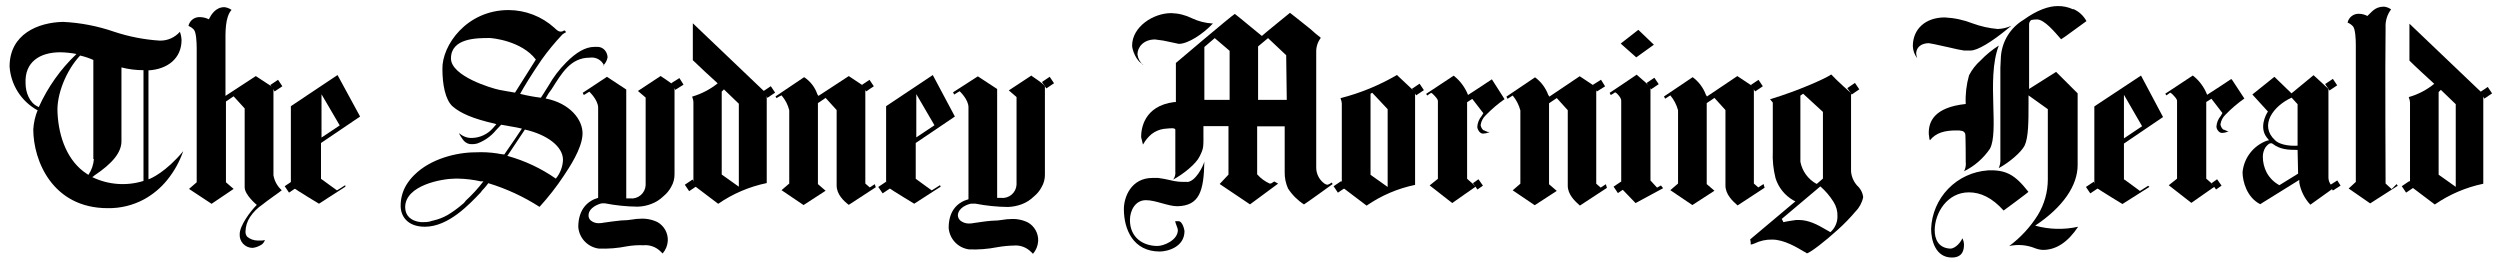
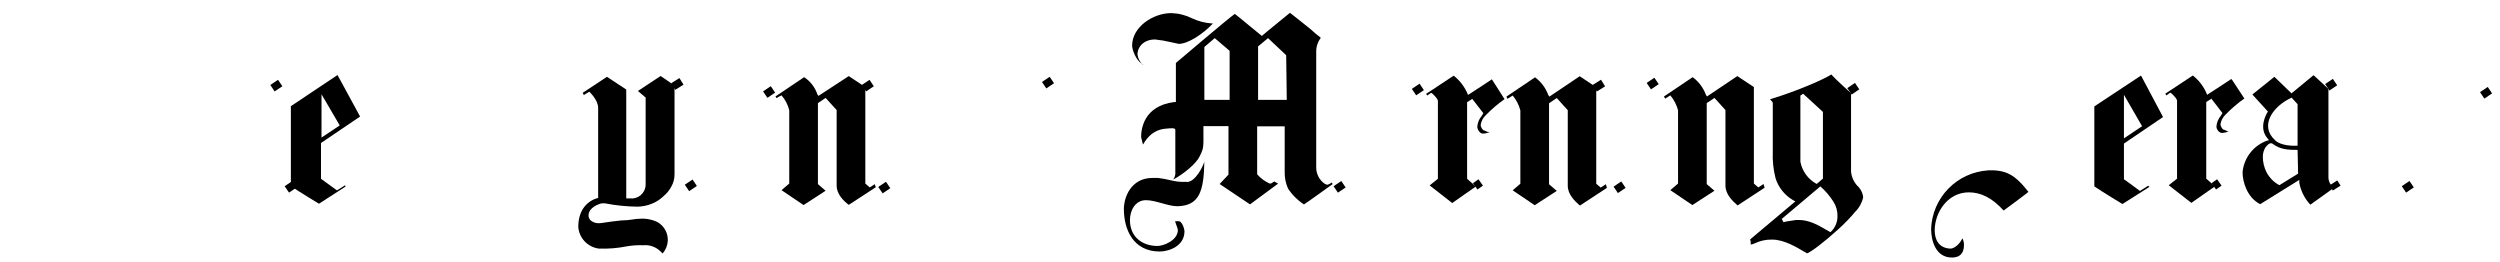
<svg xmlns="http://www.w3.org/2000/svg" width="248" height="26" viewBox="0 0 248 26" fill="none">
  <path d="M65.524 7.547L63.281 9.024L64.048 9.677V18.371C64.038 18.561 63.989 18.746 63.905 18.916C63.821 19.086 63.703 19.237 63.559 19.36C63.414 19.482 63.246 19.574 63.065 19.63C62.884 19.686 62.693 19.704 62.505 19.683H62.124V8.88L60.21 7.619L57.803 9.209L57.916 9.425C57.916 9.425 58.353 9.152 58.461 9.096C58.461 9.096 59.336 9.919 59.336 10.685V19.627C58.353 19.899 57.365 20.717 57.365 22.523C57.409 23.057 57.633 23.559 58.002 23.948C58.371 24.336 58.861 24.587 59.392 24.658C60.327 24.695 61.263 24.621 62.18 24.437C62.72 24.343 63.269 24.307 63.816 24.329C64.126 24.299 64.438 24.338 64.732 24.442C65.025 24.546 65.292 24.713 65.514 24.93L65.73 25.146C66.037 24.797 66.218 24.355 66.245 23.891C66.264 23.516 66.177 23.142 65.996 22.813C65.814 22.484 65.544 22.213 65.216 22.029C64.654 21.76 64.03 21.648 63.41 21.705C63.227 21.705 63.044 21.723 62.865 21.756C62.45 21.827 62.03 21.865 61.609 21.869C61.008 21.921 60.349 22.029 59.912 22.086C59.732 22.123 59.55 22.142 59.366 22.142C59.087 22.142 58.816 22.046 58.6 21.869C58.523 21.801 58.464 21.715 58.427 21.62C58.389 21.524 58.374 21.421 58.384 21.319C58.435 20.553 59.413 20.229 59.696 20.172H60.02C61.084 20.38 62.166 20.49 63.251 20.501C63.717 20.49 64.179 20.398 64.614 20.229C65.064 20.059 65.474 19.798 65.818 19.462C66.132 19.205 66.392 18.889 66.584 18.531C66.806 18.15 66.92 17.716 66.913 17.276V8.53C66.857 8.422 65.545 7.547 65.545 7.547" fill="black" />
  <path d="M66.779 8.586L67.602 8.071" stroke="black" stroke-width="0.77" stroke-miterlimit="3.86" />
  <path d="M86.792 18.263L86.278 18.593C86.278 18.593 85.892 18.263 85.84 18.207V8.638L84.199 7.547L81.189 9.513L81.082 9.353C80.847 8.656 80.385 8.058 79.77 7.655L76.925 9.569L77.038 9.734C77.191 9.627 77.355 9.536 77.527 9.461C77.898 9.884 78.161 10.391 78.293 10.938V18.207L77.527 18.865L79.713 20.342L81.9 18.922L81.138 18.263V10.228L81.9 9.713L82.995 10.917V18.407C82.995 19.282 83.705 19.951 84.199 20.321L86.879 18.572L86.766 18.243" fill="black" />
  <path d="M28.454 18.788L29.221 18.274M85.701 8.751L86.468 8.237L85.701 8.751Z" stroke="black" stroke-width="0.77" stroke-miterlimit="3.86" />
  <path d="M34.245 18.371C34.245 18.371 33.535 18.808 33.427 18.886L31.843 17.738V14.184L35.721 11.56L33.483 7.444L28.854 10.531V18.459C29.728 19.061 31.642 20.208 31.642 20.208L34.266 18.515L34.245 18.371ZM31.894 9.353L33.7 12.44L31.894 13.643V9.338" fill="black" />
  <path d="M87.341 18.865L88.102 18.351" stroke="black" stroke-width="0.77" stroke-miterlimit="3.86" />
  <path d="M147.98 7.876C147.98 7.876 146.01 9.188 145.629 9.42C145.334 8.666 144.842 8.005 144.204 7.506C143.88 7.727 141.473 9.312 141.473 9.312L141.581 9.476C141.581 9.476 141.91 9.255 141.967 9.204L142.126 9.312C142.455 9.641 142.64 9.857 142.64 10.021V17.738L141.822 18.392L144.06 20.141C144.06 20.141 146.468 18.448 146.411 18.505L145.537 17.738V10.135L146.051 9.811L147.147 11.23C147.087 11.318 147.032 11.409 146.982 11.503C146.721 11.811 146.567 12.196 146.545 12.599C146.545 12.764 146.761 13.252 147.09 13.252H147.147C147.323 13.246 147.497 13.209 147.661 13.144L147.775 13.088H147.589C147.457 13.046 147.33 12.99 147.209 12.923H147.152C147.005 12.787 146.909 12.606 146.879 12.409C146.933 12.03 147.114 11.681 147.394 11.421C147.962 10.836 148.584 10.305 149.251 9.836L147.996 7.871" fill="black" />
  <path d="M238.47 18.788L239.236 18.273M246.233 9.461L246.999 8.946L246.233 9.461Z" stroke="black" stroke-width="0.77" stroke-miterlimit="3.86" />
-   <path d="M55.138 17.718C53.689 16.708 52.08 15.95 50.379 15.475H50.323L52.072 12.851C54.315 13.366 55.848 14.544 55.848 15.855C55.824 16.538 55.574 17.193 55.138 17.718ZM51.089 9.188C50.76 9.132 49.777 8.967 49.546 8.916C48.728 8.751 44.736 7.547 44.736 5.798C44.736 3.771 47.308 3.771 48.563 3.771C48.836 3.771 51.737 4.049 53.157 5.906C53.111 6.014 51.418 8.638 51.089 9.188ZM59.835 6.508C60.062 6.285 60.215 5.998 60.272 5.685C60.262 5.424 60.164 5.173 59.994 4.975C59.894 4.859 59.767 4.77 59.625 4.713C59.482 4.657 59.328 4.636 59.176 4.651H58.96C58.08 4.651 57.154 5.196 56.167 6.194C55.483 6.879 54.895 7.652 54.417 8.494C53.98 9.204 53.764 9.523 53.656 9.692C52.963 9.609 52.276 9.482 51.598 9.312C51.871 8.797 52.746 7.341 53.728 5.922C54.347 5.058 55.022 4.236 55.75 3.462C55.812 3.394 55.888 3.338 55.971 3.298C56.028 3.241 56.136 3.241 56.136 3.19C56.136 3.138 56.028 3.025 56.028 3.025C55.998 3.021 55.968 3.024 55.94 3.033C55.911 3.042 55.885 3.057 55.863 3.077C55.782 3.127 55.685 3.148 55.59 3.133C55.426 3.133 55.261 3.025 54.989 2.753C53.742 1.628 52.125 1.003 50.446 0.998C46.294 0.998 43.83 4.502 43.887 6.853C43.887 8.329 44.16 9.914 44.916 10.567C45.672 11.22 46.886 11.771 49.072 12.265L49.237 12.321L48.908 12.702C48.65 12.998 48.335 13.238 47.981 13.407C47.627 13.576 47.242 13.67 46.85 13.684C46.391 13.707 45.941 13.55 45.595 13.247H45.538C45.65 13.457 45.778 13.658 45.919 13.849C46.074 14.074 46.31 14.23 46.577 14.286C46.834 14.318 47.094 14.3 47.344 14.235C48.069 13.97 48.711 13.515 49.201 12.918L49.715 12.373L51.259 12.645C51.423 12.702 51.588 12.702 51.773 12.758L51.115 13.741C50.297 14.945 50.024 15.326 50.024 15.326C49.786 15.303 49.549 15.267 49.314 15.218C48.608 15.111 47.893 15.075 47.179 15.11C45.266 15.11 42.699 15.763 41.109 17.347C40.792 17.653 40.517 17.999 40.291 18.376C39.925 19 39.736 19.711 39.745 20.434C39.745 21.365 40.347 22.492 42.148 22.492C44.499 22.492 46.577 20.249 47.673 19.102L47.838 18.886C48.162 18.556 48.352 18.284 48.44 18.171C50.234 18.715 51.945 19.507 53.522 20.521C54.402 19.555 55.207 18.524 55.93 17.435C56.475 16.612 57.73 14.755 57.787 13.319C57.844 11.884 56.532 10.233 54.124 9.77C54.291 9.439 54.493 9.127 54.726 8.838C55.709 7.295 56.583 5.721 58.497 5.721C58.786 5.675 59.081 5.726 59.339 5.864C59.596 6.003 59.801 6.222 59.922 6.487L59.835 6.508ZM45.78 20.341C45.35 20.704 44.892 21.033 44.411 21.324C43.968 21.577 43.49 21.762 42.992 21.875C42.862 21.901 42.735 21.937 42.611 21.983C42.413 22.025 42.211 22.042 42.009 22.034H41.736C40.749 21.926 40.193 21.381 40.193 20.558C40.193 18.371 43.856 17.718 45.168 17.718H45.44C46.195 17.732 46.947 17.824 47.683 17.99H47.956C47.431 18.679 46.845 19.319 46.207 19.904C46.091 20.077 45.942 20.225 45.77 20.341H45.78ZM18.175 14.996C16.477 17.054 14.949 17.733 14.728 17.785V6.981C16.642 6.873 18.01 5.777 18.01 3.972C17.997 3.692 17.942 3.417 17.846 3.154C17.594 3.44 17.283 3.667 16.933 3.818C16.583 3.97 16.204 4.041 15.824 4.028C14.297 3.929 12.79 3.635 11.338 3.154C9.699 2.585 7.988 2.254 6.255 2.171C3.791 2.223 0.951 3.37 0.951 6.601C1.01 7.491 1.291 8.352 1.768 9.106C2.245 9.86 2.904 10.482 3.683 10.917H3.739C3.489 11.526 3.341 12.173 3.302 12.831C3.302 15.948 5.216 20.65 10.684 20.65C11.94 20.672 13.18 20.37 14.286 19.776C15.168 19.293 15.947 18.643 16.58 17.862C17.275 17.007 17.814 16.037 18.175 14.996ZM9.151 17.569C9.23 17.523 9.303 17.468 9.367 17.404C11.173 16.2 12.048 15.11 12.048 14.014V6.688C12.762 6.872 13.497 6.964 14.234 6.961V17.949C12.553 18.473 10.736 18.337 9.151 17.569ZM9.316 15.763C9.277 16.33 9.089 16.877 8.771 17.347L8.606 17.239C6.744 16.035 5.818 13.685 5.705 11.169C5.597 9.368 6.579 6.961 7.948 5.51C8.398 5.613 8.837 5.759 9.259 5.947V15.789L9.316 15.763ZM7.567 5.376C5.999 6.868 4.736 8.65 3.848 10.624L3.739 10.567C2.916 10.186 2.536 9.147 2.536 8.273C2.428 6.143 3.956 5.186 5.977 5.186C6.511 5.195 7.043 5.25 7.567 5.351V5.376ZM162.358 7.408C162.302 7.46 159.678 9.209 159.678 9.209L159.786 9.43C159.786 9.43 160.172 9.209 160.224 9.157L160.388 9.265C160.717 9.595 160.825 9.811 160.825 9.975V18.669L162.25 20.146L164.982 18.669L164.766 18.397L164.38 18.613L163.727 17.903V8.607L162.358 7.408ZM160.774 4.322L162.523 2.958L164.066 4.435L162.317 5.69L160.774 4.322ZM102.318 7.491L100.074 8.967L100.841 9.626V18.32C100.831 18.509 100.782 18.694 100.698 18.864C100.614 19.034 100.496 19.185 100.352 19.308C100.207 19.431 100.039 19.523 99.858 19.578C99.677 19.634 99.486 19.652 99.298 19.631H98.917V8.828L97.003 7.573L94.544 9.157L94.652 9.379C94.652 9.379 95.09 9.101 95.198 9.049C95.198 9.049 96.072 9.867 96.072 10.634V19.765C95.09 20.038 94.107 20.794 94.107 22.61C94.15 23.143 94.373 23.645 94.741 24.033C95.109 24.42 95.599 24.67 96.129 24.74C97.063 24.776 97.999 24.703 98.917 24.524C99.459 24.427 100.008 24.372 100.558 24.359C100.867 24.33 101.179 24.369 101.471 24.473C101.763 24.577 102.029 24.744 102.251 24.961L102.472 25.177C102.776 24.826 102.957 24.386 102.986 23.922C103.005 23.547 102.919 23.173 102.737 22.844C102.556 22.515 102.285 22.243 101.957 22.06C101.398 21.791 100.775 21.679 100.157 21.736C99.972 21.736 99.788 21.753 99.606 21.787C99.192 21.858 98.772 21.896 98.351 21.9C97.693 21.952 97.096 22.06 96.659 22.116C96.478 22.154 96.293 22.172 96.108 22.173C95.813 22.173 95.526 22.078 95.29 21.9C95.208 21.834 95.14 21.75 95.093 21.655C95.046 21.56 95.02 21.456 95.018 21.35C95.069 20.583 96 20.259 96.329 20.203H96.767C97.83 20.41 98.909 20.52 99.992 20.532C100.46 20.515 100.922 20.423 101.361 20.259C101.81 20.091 102.218 19.829 102.559 19.493C102.877 19.239 103.138 18.922 103.326 18.561C103.55 18.182 103.664 17.747 103.655 17.306V8.561C103.655 8.396 102.343 7.532 102.343 7.532L102.318 7.491ZM194.074 12.939C194.275 12.927 194.476 12.946 194.671 12.995C194.734 13.017 194.792 13.053 194.84 13.1C194.889 13.147 194.926 13.205 194.949 13.268C195 13.319 195 16.056 195 16.056C195.041 16.376 194.984 16.701 194.835 16.987C195.874 16.477 196.761 15.704 197.408 14.744C197.845 13.921 197.788 12.229 197.737 10.479C197.68 8.458 197.624 6.215 198.282 4.517C197.623 4.935 197.017 5.43 196.477 5.994C196.006 6.41 195.617 6.911 195.329 7.47C195.065 8.394 194.954 9.355 195 10.315C191.882 10.644 191.281 12.064 191.337 13.319C191.337 13.376 191.394 13.597 191.394 13.762L191.445 13.921C192.047 13.16 192.922 12.939 194.074 12.939ZM191.394 4.301C191.502 4.301 192.047 4.409 193.251 4.682C193.909 4.846 194.727 5.011 194.835 5.011H195.494C196.147 5.011 197.552 4.193 199.265 2.768L199.537 2.552C199.109 2.749 198.646 2.859 198.174 2.876C197.332 2.803 196.504 2.62 195.71 2.331C194.82 1.979 193.878 1.776 192.922 1.729C191.008 1.729 189.753 2.876 189.753 4.574C189.767 5.011 189.92 5.433 190.19 5.777C190.125 5.613 190.088 5.439 190.082 5.263C190.133 4.661 190.596 4.28 191.394 4.28V4.301ZM205.664 0.89C206.225 1.132 206.688 1.556 206.976 2.094C206.045 2.747 204.841 3.679 204.461 3.895C203.751 3.077 202.82 1.981 202.11 1.929C201.908 1.925 201.706 1.942 201.508 1.981C201.437 2.03 201.38 2.095 201.342 2.172C201.303 2.248 201.284 2.333 201.286 2.418V8.823L203.967 7.13L206.102 9.26V16.37C206.102 18.392 204.677 20.527 201.888 22.384C203.28 22.769 204.744 22.806 206.153 22.492C205.124 24.035 203.967 24.791 202.655 24.791C202.392 24.777 202.134 24.722 201.888 24.627C201.073 24.296 200.176 24.218 199.316 24.406C200.449 23.563 201.414 22.516 202.161 21.319C202.8 20.262 203.14 19.051 203.144 17.816V10.829L201.23 9.461V10.227C201.23 12.028 201.23 13.618 200.844 14.436C200.52 15.094 199.301 16.133 198.272 16.679C198.405 16.387 198.461 16.067 198.437 15.747V6.724C198.437 6.565 198.488 5.798 198.488 5.633C198.538 4.887 198.768 4.164 199.159 3.526C199.55 2.888 200.089 2.355 200.731 1.971C202.099 0.983 203.247 0.602 204.121 0.602C204.654 0.592 205.182 0.705 205.664 0.931V0.89ZM27.96 18.865C27.795 19.03 26.416 19.961 26.046 20.285C25.548 20.617 25.121 21.046 24.791 21.545C24.515 21.968 24.364 22.46 24.353 22.965C24.343 23.151 24.401 23.334 24.518 23.48C24.806 23.722 25.17 23.856 25.547 23.86H25.876C26.007 23.872 26.139 23.855 26.262 23.809V23.86C26.218 23.978 26.15 24.085 26.061 24.174C25.972 24.263 25.865 24.331 25.747 24.375C25.528 24.495 25.287 24.568 25.038 24.591C24.864 24.588 24.693 24.551 24.534 24.48C24.375 24.409 24.233 24.307 24.115 24.18C23.997 24.052 23.906 23.902 23.848 23.738C23.79 23.575 23.766 23.401 23.777 23.227C23.777 22.404 24.806 20.985 25.475 20.326C25.475 20.326 24.271 19.343 24.271 18.577V10.757L23.175 9.554L22.414 10.068V18.083C22.465 18.14 23.175 18.741 23.175 18.741L20.989 20.218L18.751 18.741L19.512 18.083V4.81C19.512 4.157 19.461 3.226 19.24 2.953C19.092 2.784 18.904 2.653 18.694 2.572C18.749 2.314 18.895 2.083 19.106 1.922C19.316 1.762 19.577 1.682 19.842 1.698C20.146 1.703 20.445 1.777 20.716 1.914C20.937 1.477 21.375 0.71 22.259 0.71C22.516 0.739 22.76 0.833 22.97 0.983C22.311 1.698 22.367 3.282 22.367 4.214V9.512L25.377 7.547L27.126 8.694V17.389C27.225 17.959 27.513 18.479 27.944 18.865H27.96ZM237.745 18.263L237.853 18.428L235.122 20.177L232.987 18.7L233.697 18.047V4.486C233.697 3.828 233.645 2.897 233.424 2.624C233.276 2.454 233.089 2.324 232.879 2.243C232.934 1.984 233.08 1.754 233.29 1.593C233.501 1.433 233.762 1.353 234.026 1.369C234.312 1.375 234.592 1.449 234.844 1.585C235.23 1.261 235.559 0.659 236.485 0.659C236.742 0.684 236.987 0.778 237.195 0.931C236.805 1.45 236.612 2.09 236.65 2.737C236.593 6.451 236.65 18.206 236.65 18.206L237.251 18.757L237.766 18.242" fill="black" />
  <path d="M230.868 8.658L231.635 8.144M27.029 8.751L27.796 8.236L27.029 8.751ZM75.912 9.384L76.678 8.869L75.912 9.384ZM68.149 18.644L68.915 18.129L68.149 18.644ZM103.579 8.452L104.345 7.938L103.579 8.452ZM140.269 9.137L141.036 8.622L140.269 9.137ZM132.506 18.793L133.273 18.278L132.506 18.793ZM163.563 8.545L164.33 8.031L163.563 8.545ZM160.281 18.834L161.047 18.32L160.281 18.834ZM183.467 9.059L184.228 8.545L183.467 9.059Z" stroke="black" stroke-width="0.77" stroke-miterlimit="3.86" />
-   <path d="M239.016 2.351V6.014C239.561 6.564 240.878 7.763 241.475 8.313C240.737 8.919 239.883 9.365 238.965 9.625C238.908 9.625 239.073 9.898 239.073 10.17V18.427L241.532 20.284C242.982 19.286 244.618 18.586 246.342 18.227V9.337L239.016 2.351ZM242.133 8.915L243.61 10.335V18.535L241.912 17.331V9.131L242.133 8.915ZM138.576 7.439C136.831 8.46 134.952 9.232 132.994 9.733C132.942 9.733 133.107 10.006 133.107 10.278V18.535L135.566 20.398C137.016 19.397 138.651 18.697 140.376 18.34V9.131L138.576 7.439ZM136.111 9.188L137.655 10.829V18.546L135.957 17.342V9.306L136.122 9.198L136.111 9.188ZM68.729 2.31V5.972C69.28 6.518 70.592 7.722 71.194 8.267C70.449 8.865 69.594 9.311 68.678 9.579C68.621 9.579 68.786 9.851 68.786 10.124V18.355L71.245 20.217C72.696 19.215 74.333 18.516 76.06 18.16V9.301L68.729 2.31ZM71.816 8.869L73.292 10.289V18.52L71.595 17.316V9.085L71.816 8.869Z" fill="black" />
  <path d="M231.254 18.644L232.021 18.155" stroke="black" stroke-width="0.61" stroke-miterlimit="3.86" />
  <path d="M146.34 18.484L146.885 18.098" stroke="black" stroke-width="0.77" stroke-miterlimit="3.86" />
  <path d="M231.254 18.371C231.092 18.168 230.997 17.92 230.981 17.661V8.823C230.817 8.658 229.505 7.459 229.505 7.459L227.318 9.26L225.621 7.619L223.434 9.373L224.978 11.066C224.756 11.395 224.103 12.65 224.864 13.638C224.933 13.733 225.007 13.824 225.086 13.911L224.864 13.962C224.211 14.202 223.638 14.622 223.213 15.174C222.788 15.725 222.527 16.386 222.462 17.08C222.462 18.011 222.899 19.595 224.211 20.254L228.09 17.846V18.119C228.236 18.938 228.616 19.698 229.186 20.305L231.48 18.664L231.254 18.371ZM227.972 17.224L226.115 18.371C225.58 18.085 225.142 17.649 224.854 17.116C224.601 16.626 224.47 16.082 224.473 15.531C224.473 15.201 224.568 14.878 224.746 14.6C224.841 14.476 224.952 14.365 225.075 14.271C225.184 14.219 225.348 14.163 225.456 14.271C226.166 14.816 226.933 14.873 227.92 14.873L227.972 17.224ZM227.318 9.677L227.92 10.335V14.451C226.891 14.507 226.058 14.286 225.677 13.905C224.093 12.429 225.513 10.515 227.318 9.692V9.677ZM159.298 18.278L158.784 18.608C158.784 18.608 158.403 18.278 158.347 18.222V8.653L156.706 7.562L153.701 9.584L153.588 9.42C153.332 8.72 152.876 8.112 152.276 7.67L149.437 9.584L149.545 9.805L150.059 9.476C150.418 9.907 150.678 10.411 150.82 10.953V18.222L150.059 18.88L152.245 20.357L154.432 18.937L153.665 18.278V10.243L154.432 9.728L155.522 10.932V18.422C155.522 19.297 156.237 19.966 156.726 20.393L159.406 18.638L159.298 18.258" fill="black" />
  <path d="M158.2 8.751L159.023 8.237" stroke="black" stroke-width="0.77" stroke-miterlimit="3.86" />
  <path d="M174.935 18.263L174.421 18.593C174.421 18.593 174.035 18.263 173.984 18.207V8.638L172.343 7.547L169.333 9.569L169.225 9.405C168.969 8.705 168.513 8.097 167.913 7.655L165.068 9.569L165.182 9.79L165.696 9.461C166.056 9.891 166.318 10.395 166.462 10.938V18.207L165.696 18.865L167.882 20.342L170.074 18.922L169.307 18.263V10.228L170.074 9.713L171.165 10.917V18.407C171.165 19.282 171.874 19.951 172.368 20.378L175.049 18.623L174.941 18.243" fill="black" />
-   <path d="M173.896 8.751L174.657 8.237" stroke="black" stroke-width="0.77" stroke-miterlimit="3.86" />
-   <path d="M93.248 18.371L92.424 18.886L90.84 17.738V14.184L94.724 11.56L92.532 7.444L87.902 10.531V18.459C88.777 19.061 90.691 20.208 90.691 20.208L93.314 18.515L93.263 18.402L93.248 18.371ZM90.897 9.338L92.697 12.424L90.897 13.628V9.338Z" fill="black" />
-   <path d="M207.141 18.865L207.907 18.351" stroke="black" stroke-width="0.77" stroke-miterlimit="3.86" />
  <path d="M213.098 18.427L212.28 18.942C212.28 18.942 210.736 17.789 210.695 17.789V14.24L214.574 11.611L212.388 7.495L207.758 10.556V18.489C208.632 19.086 210.546 20.238 210.546 20.238L213.221 18.541L213.098 18.427ZM210.695 9.404L212.496 12.521L210.695 13.725V9.404ZM221.303 7.861C221.303 7.861 219.333 9.172 218.947 9.404C218.657 8.648 218.166 7.987 217.527 7.49L214.795 9.296L214.904 9.461C214.904 9.461 215.233 9.239 215.284 9.188L215.449 9.296C215.778 9.625 215.963 9.841 215.963 10.006V17.723L215.14 18.376L217.383 20.125C217.383 20.125 219.791 18.433 219.734 18.489L218.86 17.723V10.119L219.374 9.795L220.465 11.215C220.407 11.303 220.354 11.394 220.305 11.488C220.044 11.795 219.89 12.18 219.868 12.583C219.868 12.748 220.084 13.185 220.413 13.185H220.465C220.641 13.177 220.815 13.139 220.979 13.072L221.087 13.021H220.979C220.849 12.974 220.722 12.919 220.598 12.856H220.542C220.396 12.72 220.3 12.539 220.269 12.341C220.322 11.964 220.504 11.617 220.784 11.359C221.35 10.772 221.972 10.241 222.641 9.774L221.385 7.861" fill="black" />
  <path d="M219.61 18.484L220.156 18.098" stroke="black" stroke-width="0.77" stroke-miterlimit="3.86" />
  <path d="M178.87 9.296L180.835 11.102V17.717L180.239 18.232H180.182C179.774 18.006 179.42 17.693 179.146 17.315C178.872 16.937 178.685 16.504 178.598 16.045V9.486L178.87 9.296ZM183.624 17.013V9.244C183.624 9.244 182.204 7.989 181.659 7.387C181.144 7.768 178.325 9.028 175.588 9.846C175.696 9.96 175.861 10.176 175.861 10.176V14.996C175.819 15.898 175.911 16.801 176.133 17.676C176.422 18.599 177.046 19.379 177.883 19.863L178.104 19.976L173.618 23.747C173.664 23.914 173.683 24.088 173.674 24.261C173.806 24.243 173.935 24.205 174.055 24.148C174.601 23.882 175.203 23.751 175.809 23.767C177.008 23.767 178.325 24.585 178.978 24.971C179.077 25.011 179.17 25.067 179.251 25.136C179.637 25.023 181.057 23.932 182.312 22.785C182.938 22.224 183.524 21.621 184.066 20.979C184.453 20.59 184.718 20.097 184.828 19.559C184.775 19.114 184.561 18.704 184.226 18.407C183.879 18.018 183.667 17.527 183.624 17.007V17.013ZM181.566 23.026L181.18 22.805C180.306 22.291 179.431 21.823 178.448 21.823H178.176C177.847 21.879 177.353 21.931 176.915 22.039L176.751 21.715L180.578 18.489C181.09 18.936 181.532 19.456 181.89 20.032C182.159 20.458 182.294 20.954 182.276 21.457C182.28 21.757 182.219 22.055 182.096 22.328C181.974 22.602 181.793 22.846 181.566 23.042V23.026ZM113.381 6.42C113.076 6.158 112.882 5.791 112.836 5.391C112.836 4.681 113.433 3.915 114.585 3.915C115.119 3.969 115.648 4.06 116.17 4.187C116.499 4.244 116.88 4.352 116.936 4.352C117.862 4.352 119.339 3.364 120.27 2.382L120.326 2.33H120.27C119.569 2.288 118.883 2.113 118.248 1.816C117.608 1.495 116.906 1.32 116.19 1.301C114.385 1.301 112.306 2.67 112.306 4.527C112.306 4.913 112.692 6.07 113.402 6.389L113.381 6.42ZM117.723 18.036C117.171 18.069 116.617 18.014 116.082 17.872C115.685 17.776 115.283 17.702 114.878 17.651H114.333C112.198 17.651 111.488 19.564 111.488 20.737C111.488 22.764 112.419 24.95 115.043 24.95C115.81 24.95 117.502 24.513 117.502 22.924C117.502 22.872 117.338 21.941 116.9 21.941H116.571C116.628 22.214 116.844 22.651 116.844 22.816C116.844 23.844 115.424 24.4 114.822 24.4C113.402 24.4 112.09 23.582 112.09 21.828C112.09 20.897 112.605 19.857 113.675 19.857C114.657 19.857 115.861 20.459 116.792 20.459C118.979 20.408 119.416 18.983 119.472 16.03C119.359 16.467 118.598 18.057 117.723 18.057V18.036ZM132.102 18.108C131.976 18.216 131.826 18.292 131.665 18.329C131.568 18.308 131.476 18.269 131.392 18.216C131.139 18.037 130.932 17.799 130.789 17.524C130.645 17.248 130.57 16.942 130.569 16.632V5.149C130.558 4.657 130.712 4.176 131.006 3.781V3.73C130.664 3.473 130.336 3.199 130.024 2.906C129.365 2.361 128.439 1.651 127.966 1.271C127.966 1.271 125.342 3.4 125.178 3.565L123.974 2.582C123.459 2.145 122.719 1.554 122.497 1.379C122.117 1.595 116.648 6.245 116.648 6.245V10.124H116.484C113.423 10.51 113.201 12.861 113.201 13.571C113.201 13.679 113.315 14.008 113.366 14.281V14.337L113.423 14.281C113.634 13.907 113.911 13.574 114.24 13.298C114.592 13.027 115.006 12.85 115.444 12.784C116.427 12.676 116.473 12.732 116.54 12.784L116.592 12.84V16.997C116.629 17.288 116.552 17.581 116.376 17.815C117.404 17.27 118.67 16.231 118.999 15.521C119.436 14.646 119.38 14.646 119.38 12.84V12.511H121.865V17.321L120.99 18.252L124 20.274L126.788 18.216L126.402 18C126.345 18.03 126.291 18.066 126.243 18.108C126.166 18.177 126.067 18.216 125.965 18.216C125.483 18.004 125.054 17.688 124.71 17.29V12.532H127.441V17.054C127.428 17.618 127.54 18.179 127.77 18.695C128.18 19.33 128.72 19.87 129.355 20.279C129.633 20.115 132.2 18.258 132.2 18.258L132.092 18.093L132.102 18.108ZM121.988 9.908H119.472V4.661L120.501 3.781L121.978 5.041V9.908H121.988ZM127.647 9.908H124.802V4.604L125.79 3.781L127.59 5.479L127.647 9.908ZM197.195 16.904C195.706 17.004 194.307 17.652 193.267 18.722C192.228 19.793 191.622 21.211 191.567 22.702C191.567 23.849 192.004 25.547 193.625 25.547C194.34 25.547 194.828 25.218 194.828 24.287C194.828 24.059 194.771 23.835 194.664 23.634C194.556 23.958 194.01 24.662 193.465 24.662C192.261 24.606 191.922 23.675 191.922 22.857C191.922 21.108 193.177 19.081 195.312 19.081C196.459 19.081 197.606 19.595 198.759 20.886C198.759 20.886 201.218 19.081 201.218 19.029C199.849 17.28 198.975 16.843 197.169 16.894" fill="black" />
</svg>